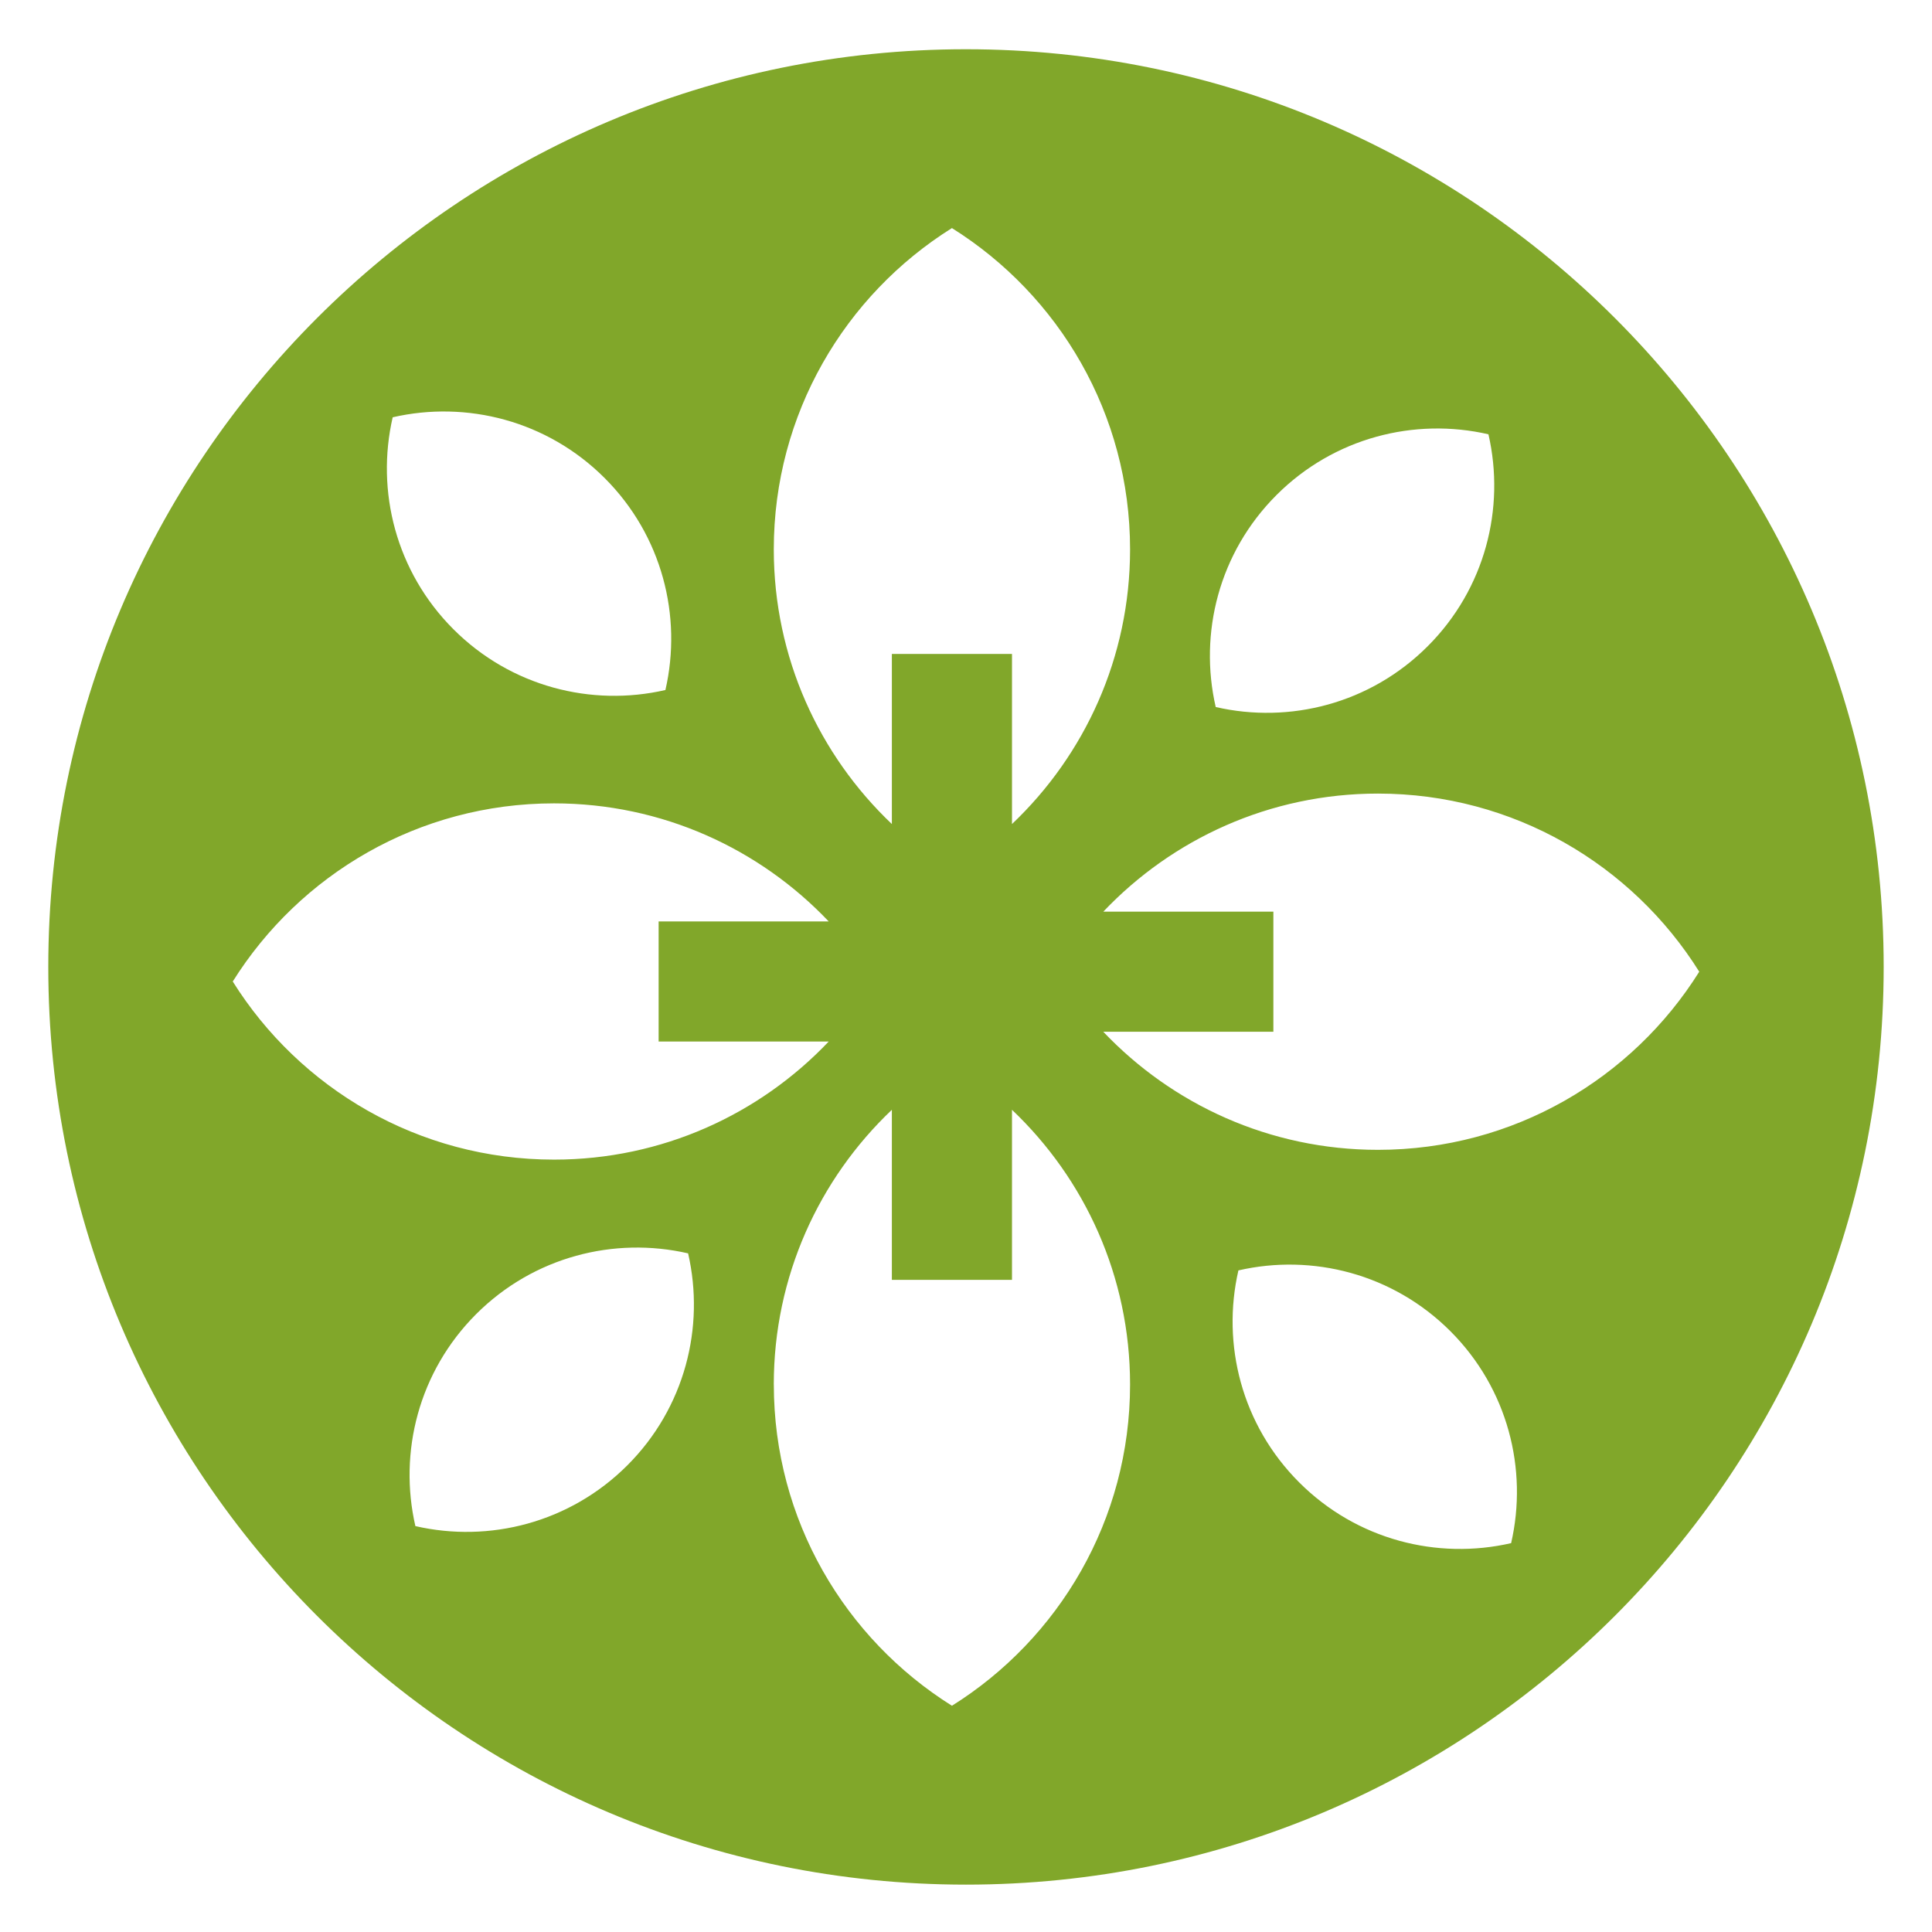
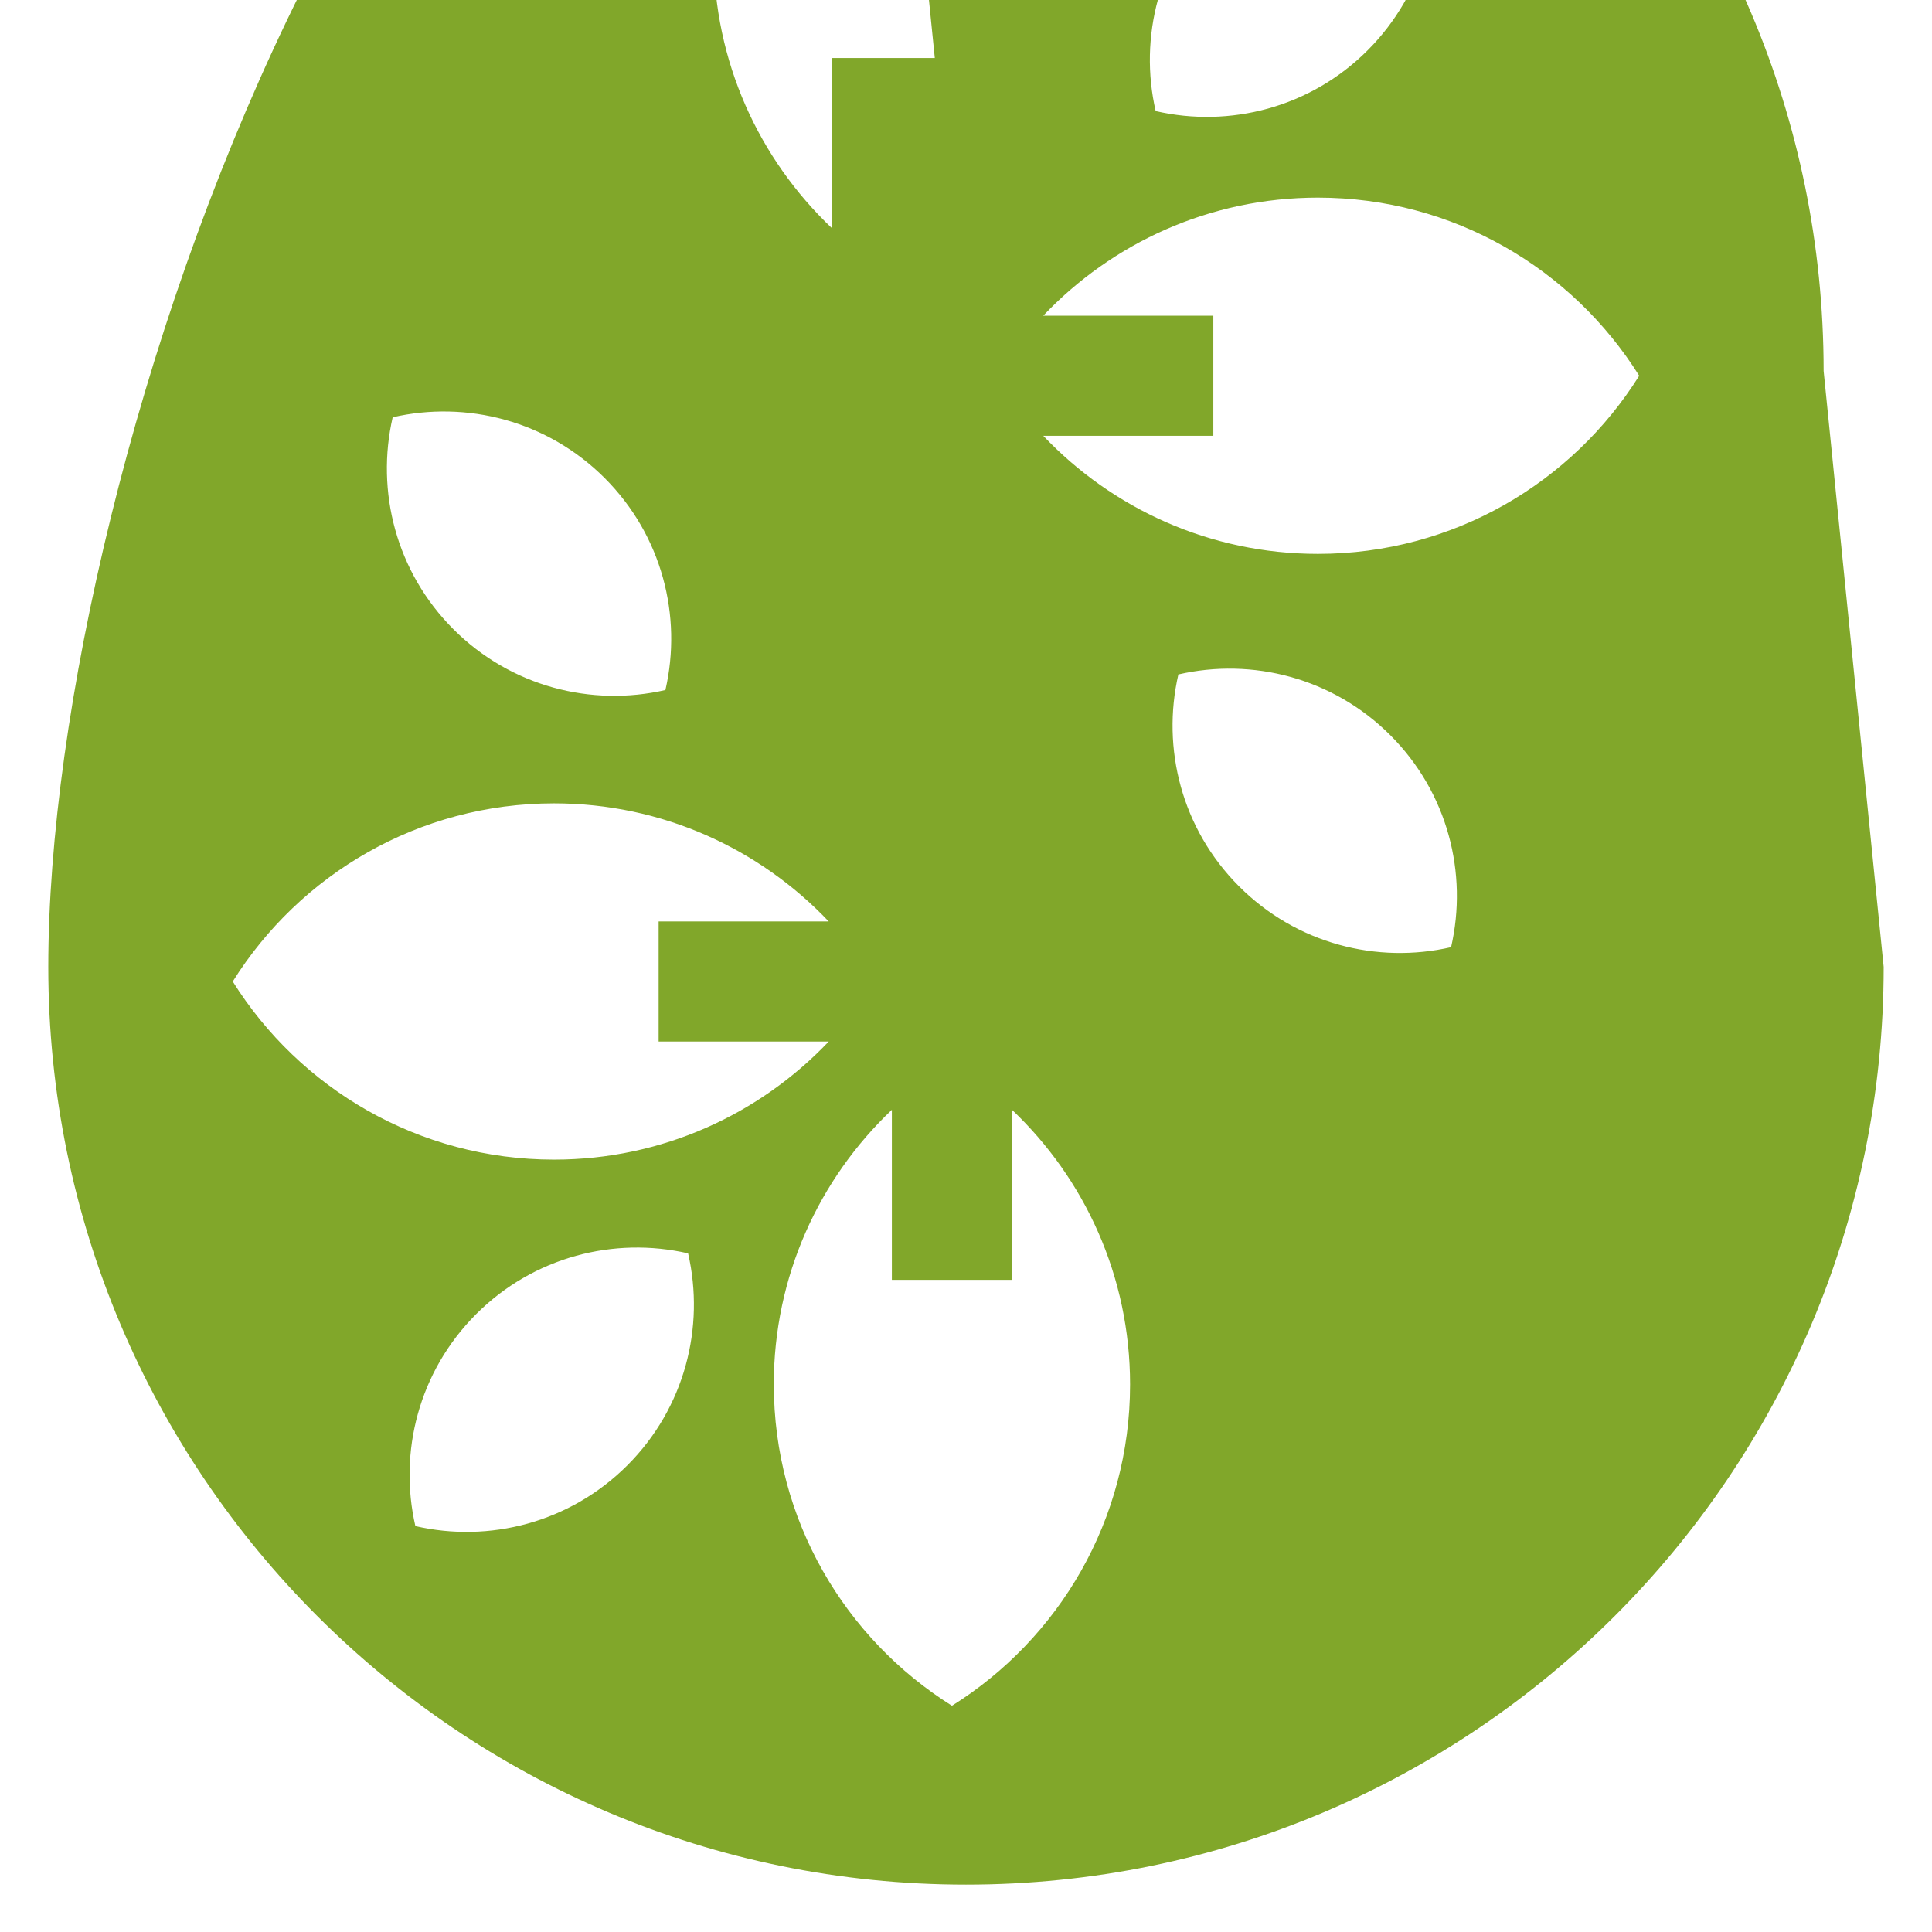
<svg xmlns="http://www.w3.org/2000/svg" id="Calque_1" data-name="Calque 1" viewBox="0 0 566.93 566.93">
  <defs>
    <style> .cls-1 { fill: #81a72a; } </style>
  </defs>
-   <path class="cls-1" d="m227.06,406.26c0-31.74,13.32-60.35,34.65-80.6v49.91h35.25v-49.91c21.33,20.25,34.65,48.86,34.65,80.6,0,39.76-20.88,74.63-52.27,94.28-31.38-19.66-52.27-54.52-52.27-94.28m-105.18,41.56c-4.98-21.66.96-45.32,17.83-62.2,16.88-16.87,40.54-22.81,62.2-17.83,4.98,21.66-.95,45.32-17.83,62.2-16.88,16.87-40.54,22.81-62.2,17.83m-53.59-159.81c19.66-31.39,54.52-52.27,94.28-52.27,31.74,0,60.35,13.32,80.6,34.65h-49.91v35.24h49.91c-20.25,21.33-48.87,34.65-80.6,34.65-39.76,0-74.63-20.89-94.28-52.27m64.76-103.36c-16.88-16.88-22.81-40.54-17.83-62.2,21.66-4.98,45.33.96,62.2,17.83,16.88,16.87,22.81,40.54,17.83,62.2-21.66,4.98-45.33-.96-62.2-17.83m146.28-117.72c31.38,19.66,52.27,54.52,52.27,94.28,0,31.74-13.32,60.35-34.65,80.6v-49.91h-35.25v49.91c-21.33-20.25-34.65-48.86-34.65-80.6,0-39.76,20.89-74.63,52.27-94.28m157.44,60.51c4.98,21.66-.95,45.32-17.83,62.2-16.87,16.88-40.54,22.81-62.2,17.83-4.98-21.66.95-45.32,17.83-62.2,16.87-16.87,40.54-22.81,62.2-17.83m61.86,157.7c-19.65,31.39-54.52,52.27-94.28,52.27-31.74,0-60.35-13.32-80.6-34.65h49.91v-35.24h-49.91c20.25-21.33,48.86-34.65,80.6-34.65,39.76,0,74.63,20.89,94.28,52.27m-73.03,105.48c16.87,16.87,22.81,40.54,17.83,62.2-21.66,4.98-45.32-.95-62.2-17.83-16.88-16.87-22.81-40.54-17.83-62.2,21.66-4.98,45.33.96,62.2,17.83m127.15-106.88c0-148.73-120.57-269.29-269.29-269.29S14.17,135.01,14.17,283.74s120.57,269.29,269.29,269.29,269.29-120.56,269.29-269.29" />
+   <path class="cls-1" d="m227.06,406.26c0-31.74,13.32-60.35,34.65-80.6v49.91h35.25v-49.91c21.33,20.25,34.65,48.86,34.65,80.6,0,39.76-20.88,74.63-52.27,94.28-31.38-19.66-52.27-54.52-52.27-94.28m-105.18,41.56c-4.98-21.66.96-45.32,17.83-62.2,16.88-16.87,40.54-22.81,62.2-17.83,4.98,21.66-.95,45.32-17.83,62.2-16.88,16.87-40.54,22.81-62.2,17.83m-53.59-159.81c19.66-31.39,54.52-52.27,94.28-52.27,31.74,0,60.35,13.32,80.6,34.65h-49.91v35.24h49.91c-20.25,21.33-48.87,34.65-80.6,34.65-39.76,0-74.63-20.89-94.28-52.27m64.76-103.36c-16.88-16.88-22.81-40.54-17.83-62.2,21.66-4.98,45.33.96,62.2,17.83,16.88,16.87,22.81,40.54,17.83,62.2-21.66,4.98-45.33-.96-62.2-17.83m146.28-117.72v-49.91h-35.25v49.91c-21.33-20.25-34.65-48.86-34.65-80.6,0-39.76,20.89-74.63,52.27-94.28m157.44,60.51c4.98,21.66-.95,45.32-17.83,62.2-16.87,16.88-40.54,22.81-62.2,17.83-4.98-21.66.95-45.32,17.83-62.2,16.87-16.87,40.54-22.81,62.2-17.83m61.86,157.7c-19.65,31.39-54.52,52.27-94.28,52.27-31.74,0-60.35-13.32-80.6-34.65h49.91v-35.24h-49.91c20.25-21.33,48.86-34.65,80.6-34.65,39.76,0,74.63,20.89,94.28,52.27m-73.03,105.48c16.87,16.87,22.81,40.54,17.83,62.2-21.66,4.98-45.32-.95-62.2-17.83-16.88-16.87-22.81-40.54-17.83-62.2,21.66-4.98,45.33.96,62.2,17.83m127.15-106.88c0-148.73-120.57-269.29-269.29-269.29S14.17,135.01,14.17,283.74s120.57,269.29,269.29,269.29,269.29-120.56,269.29-269.29" />
</svg>